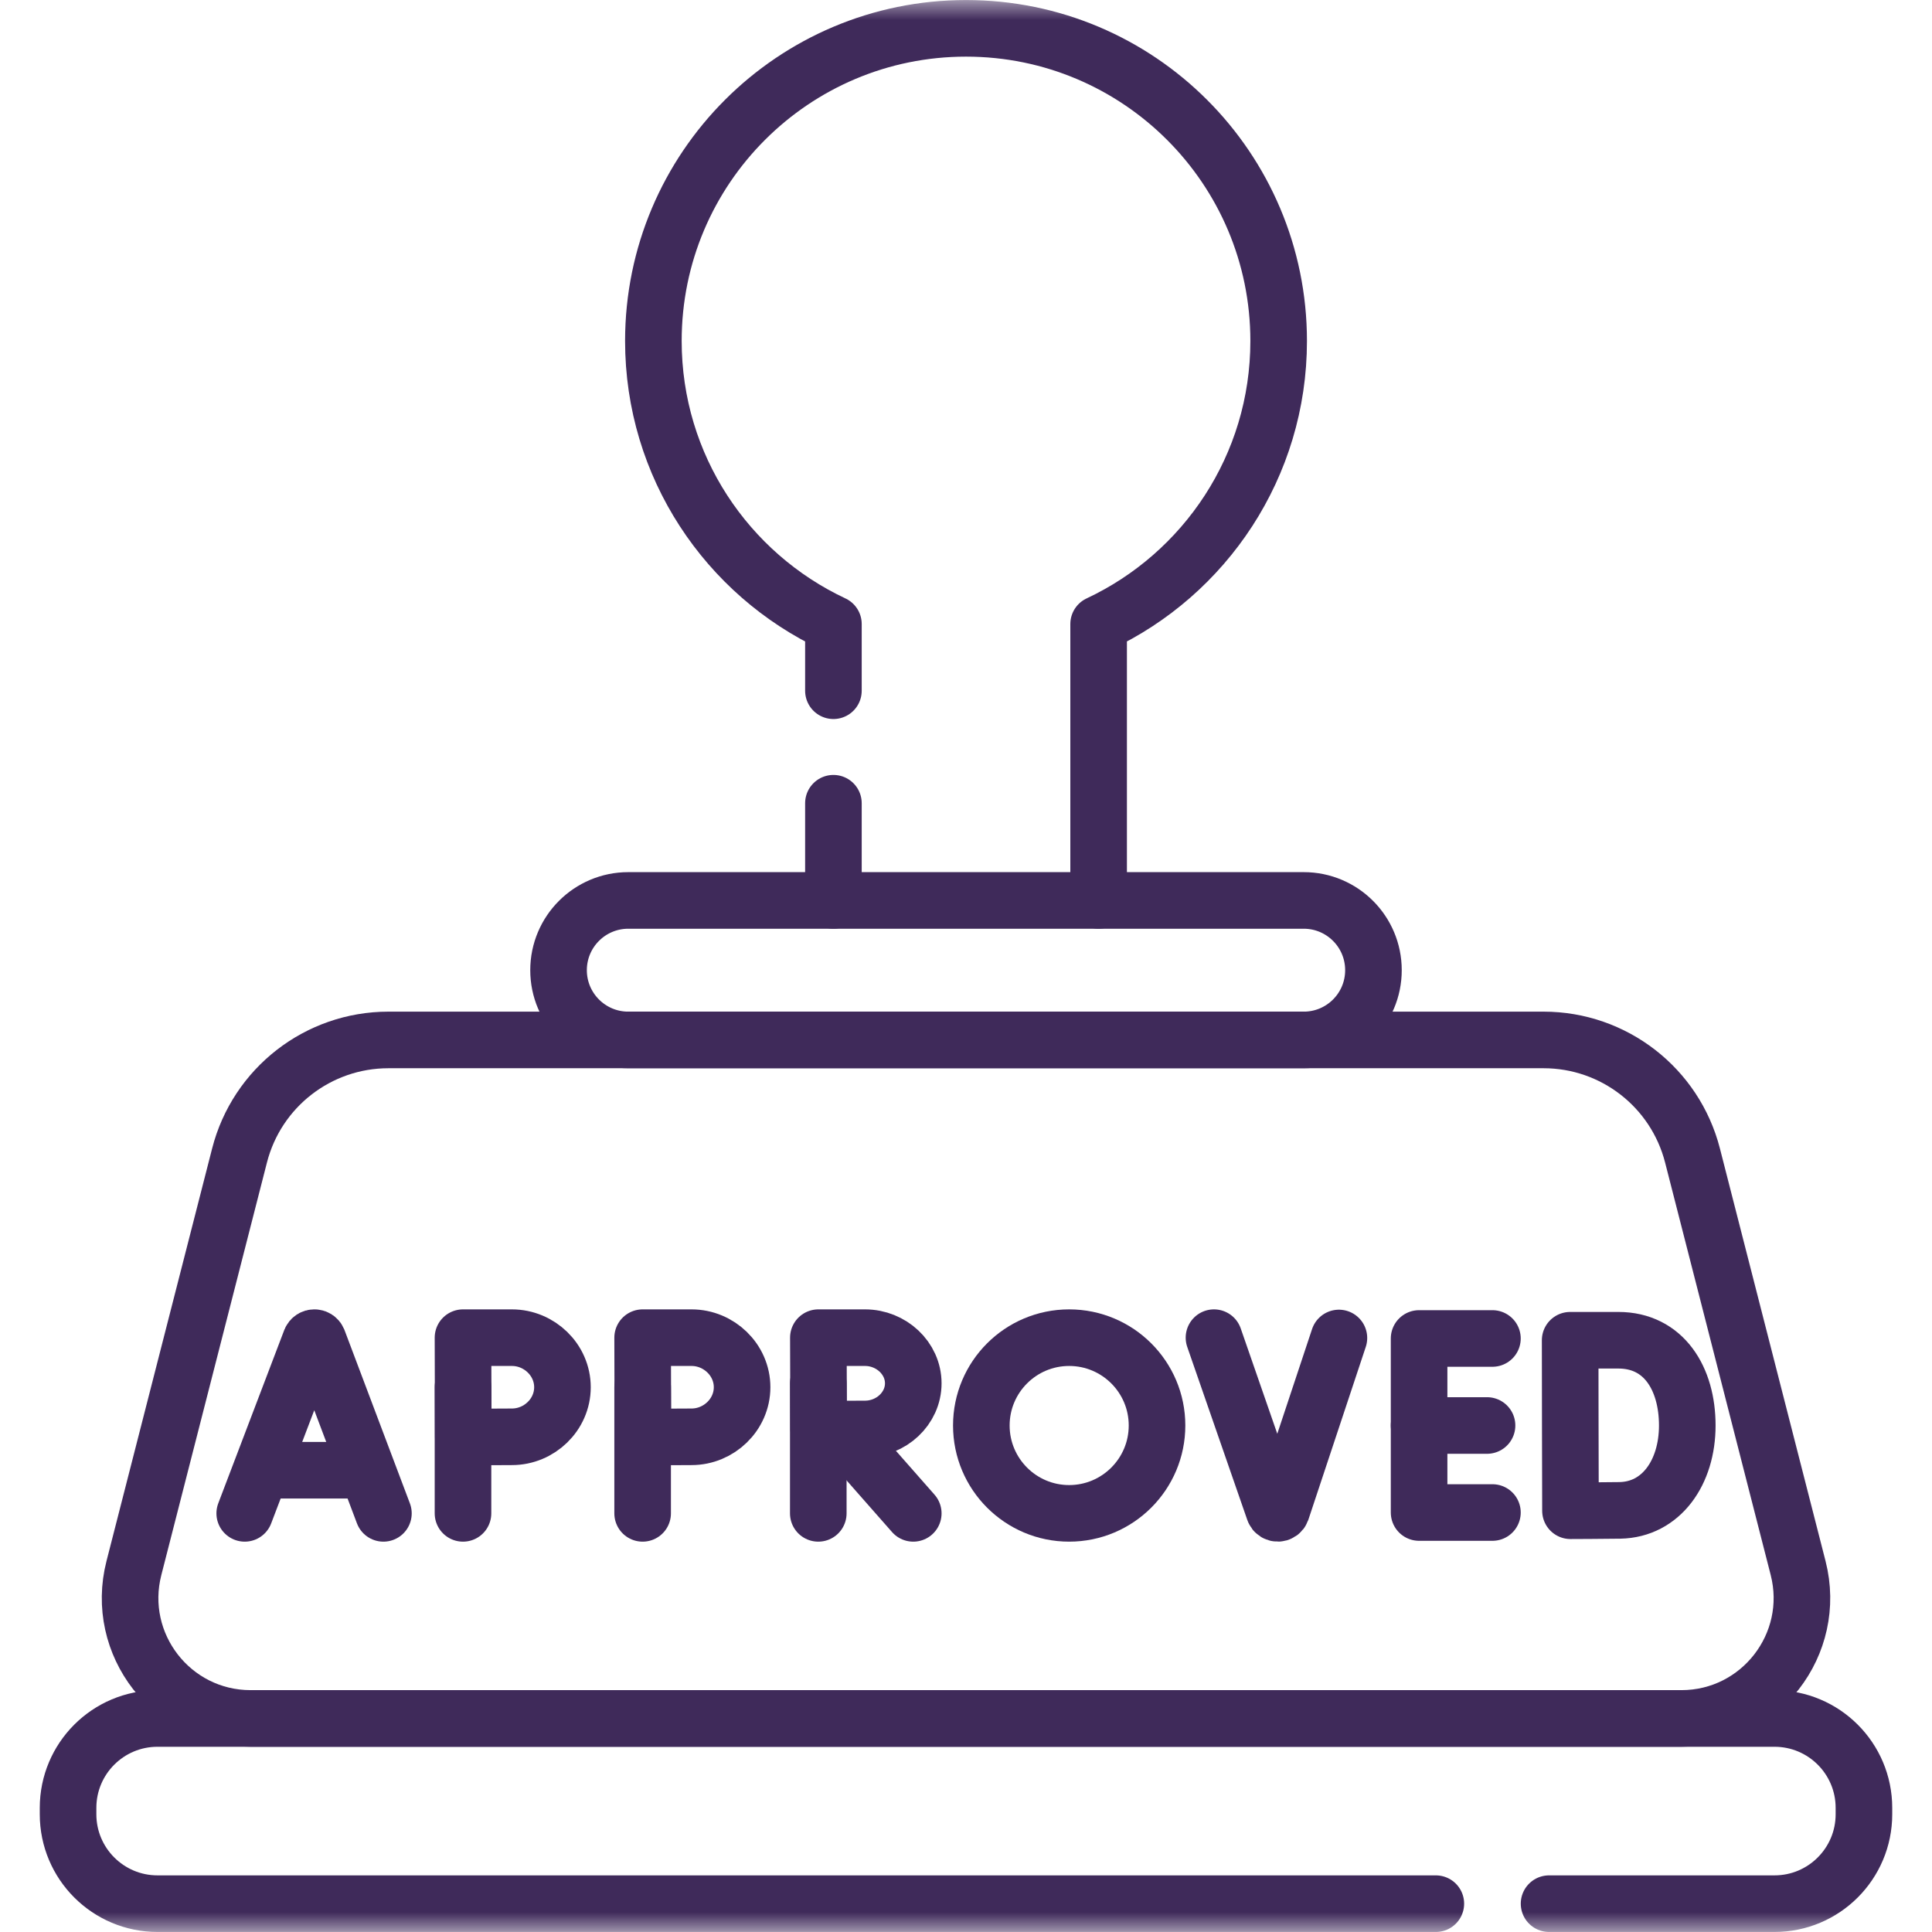
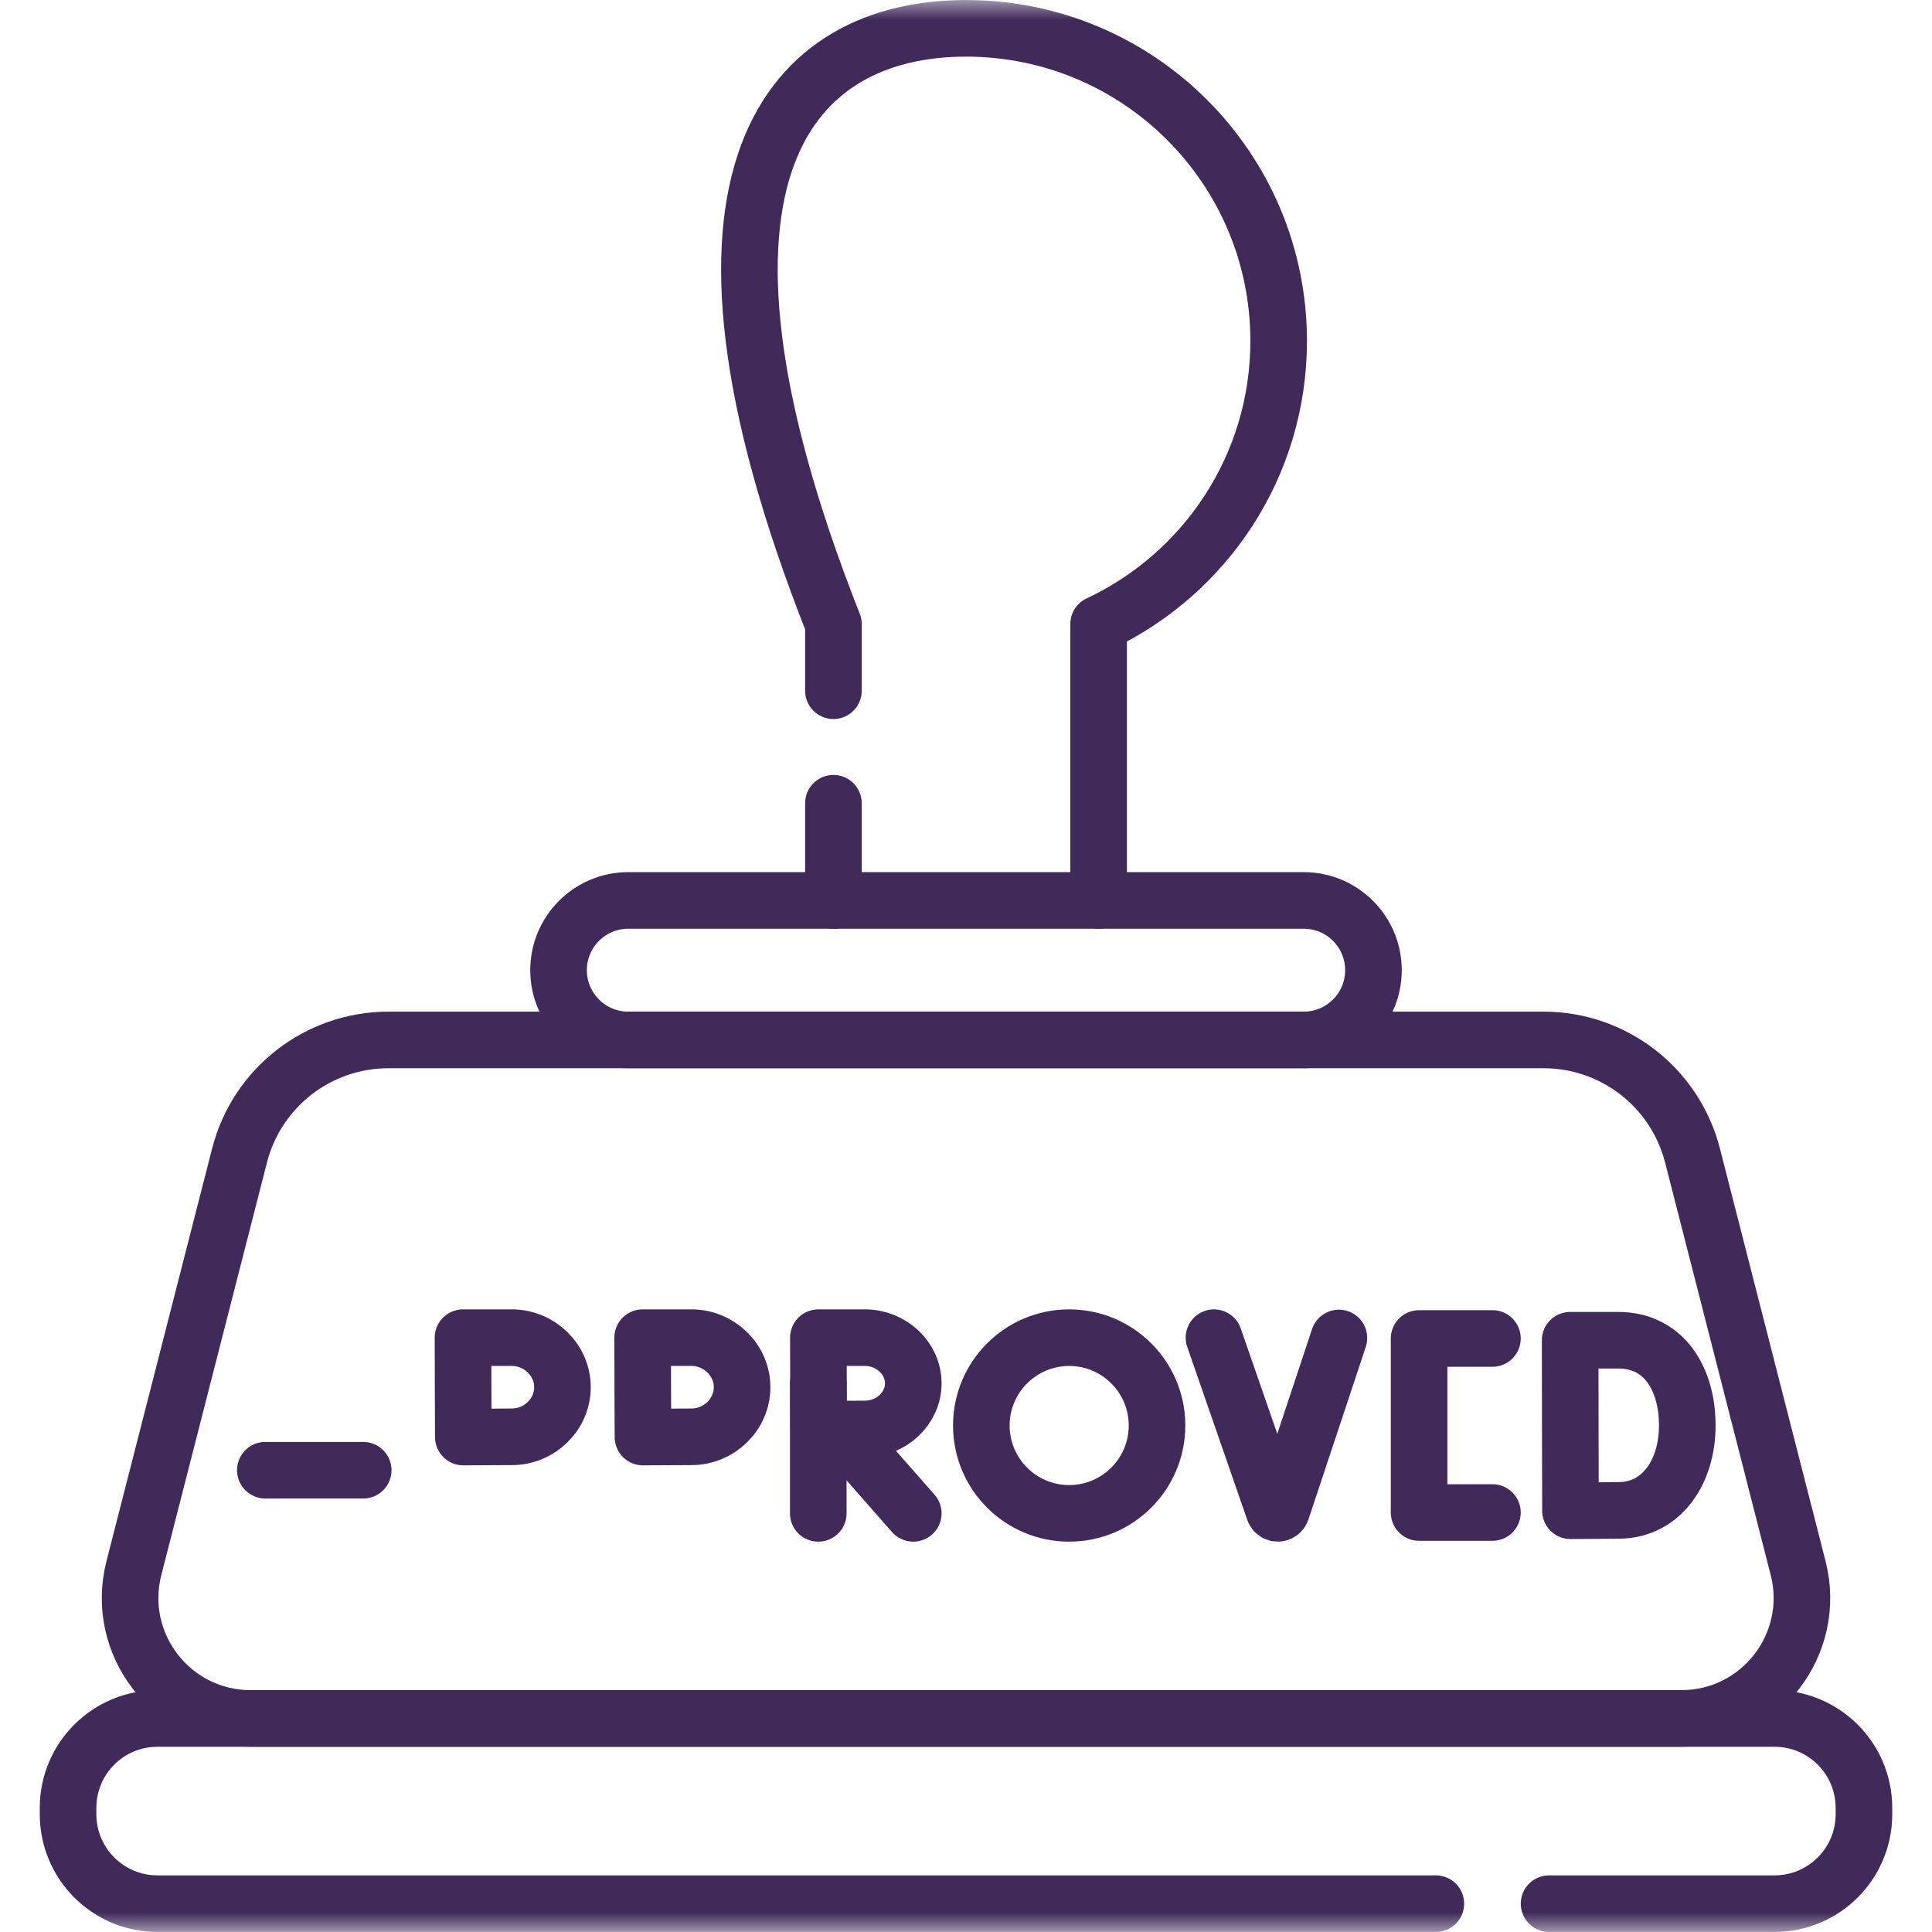
<svg xmlns="http://www.w3.org/2000/svg" width="48" height="48" viewBox="0 0 48 48" fill="none">
  <g clip-path="url(#clip0_14945_53935)">
    <path d="M20.706 22.371V19.956" stroke="#3F2A5A" stroke-width="1.406" stroke-miterlimit="10" stroke-linecap="round" stroke-linejoin="round" />
    <mask id="mask0_14945_53935" style="mask-type:luminance" maskUnits="userSpaceOnUse" x="0" y="0" width="48" height="48">
      <path d="M0 3.8147e-06H48V48H0V3.8147e-06Z" fill="white" />
    </mask>
    <g mask="url(#mask0_14945_53935)">
-       <path d="M20.706 17.161V15.504C18.064 14.265 16.233 11.582 16.233 8.471C16.233 4.181 19.711 0.704 24.001 0.704C28.291 0.704 31.768 4.181 31.768 8.471C31.768 11.582 29.937 14.265 27.295 15.504V22.371" stroke="#3F2A5A" stroke-width="1.406" stroke-miterlimit="10" stroke-linecap="round" stroke-linejoin="round" />
-       <path d="M6.08 37.599L7.719 33.295C7.753 33.213 7.868 33.213 7.902 33.295L9.526 37.599" stroke="#3F2A5A" stroke-width="1.406" stroke-miterlimit="10" stroke-linecap="round" stroke-linejoin="round" />
+       <path d="M20.706 17.161V15.504C16.233 4.181 19.711 0.704 24.001 0.704C28.291 0.704 31.768 4.181 31.768 8.471C31.768 11.582 29.937 14.265 27.295 15.504V22.371" stroke="#3F2A5A" stroke-width="1.406" stroke-miterlimit="10" stroke-linecap="round" stroke-linejoin="round" />
      <path d="M6.592 36.527H9.024" stroke="#3F2A5A" stroke-width="1.406" stroke-miterlimit="10" stroke-linecap="round" stroke-linejoin="round" />
      <path d="M37.079 33.254H35.257V37.578H37.079" stroke="#3F2A5A" stroke-width="1.406" stroke-miterlimit="10" stroke-linecap="round" stroke-linejoin="round" />
-       <path d="M36.945 35.416H35.257" stroke="#3F2A5A" stroke-width="1.406" stroke-miterlimit="10" stroke-linecap="round" stroke-linejoin="round" />
      <path d="M41.92 35.416C41.92 36.583 41.272 37.507 40.245 37.525C39.902 37.531 39.018 37.534 39.018 37.534C39.018 37.534 39.013 36 39.013 35.411C39.013 34.928 39.01 33.298 39.01 33.298H40.209C41.337 33.298 41.92 34.249 41.92 35.416Z" stroke="#3F2A5A" stroke-width="1.406" stroke-miterlimit="10" stroke-linecap="round" stroke-linejoin="round" />
      <path d="M30.161 33.234L31.653 37.533C31.685 37.621 31.809 37.62 31.84 37.532L33.265 33.242" stroke="#3F2A5A" stroke-width="1.406" stroke-miterlimit="10" stroke-linecap="round" stroke-linejoin="round" />
      <path d="M20.856 35.515L22.69 37.599" stroke="#3F2A5A" stroke-width="1.406" stroke-miterlimit="10" stroke-linecap="round" stroke-linejoin="round" />
      <path d="M20.33 34.368V37.599" stroke="#3F2A5A" stroke-width="1.406" stroke-miterlimit="10" stroke-linecap="round" stroke-linejoin="round" />
      <path d="M22.69 34.368C22.69 34.995 22.141 35.502 21.492 35.502C21.17 35.502 20.34 35.507 20.34 35.507C20.34 35.507 20.335 34.684 20.335 34.368C20.335 34.109 20.332 33.234 20.332 33.234H21.492C22.141 33.234 22.69 33.742 22.69 34.368Z" stroke="#3F2A5A" stroke-width="1.406" stroke-miterlimit="10" stroke-linecap="round" stroke-linejoin="round" />
-       <path d="M11.503 34.465V37.599" stroke="#3F2A5A" stroke-width="1.406" stroke-miterlimit="10" stroke-linecap="round" stroke-linejoin="round" />
      <path d="M13.974 34.465C13.974 35.146 13.399 35.697 12.718 35.697C12.381 35.697 11.511 35.703 11.511 35.703C11.511 35.703 11.506 34.808 11.506 34.465C11.506 34.184 11.503 33.234 11.503 33.234H12.718C13.399 33.234 13.974 33.785 13.974 34.465Z" stroke="#3F2A5A" stroke-width="1.406" stroke-miterlimit="10" stroke-linecap="round" stroke-linejoin="round" />
-       <path d="M15.966 34.465V37.599" stroke="#3F2A5A" stroke-width="1.406" stroke-miterlimit="10" stroke-linecap="round" stroke-linejoin="round" />
      <path d="M18.437 34.465C18.437 35.146 17.861 35.697 17.181 35.697C16.844 35.697 15.974 35.703 15.974 35.703C15.974 35.703 15.969 34.808 15.969 34.465C15.969 34.184 15.966 33.234 15.966 33.234H17.181C17.861 33.234 18.437 33.785 18.437 34.465Z" stroke="#3F2A5A" stroke-width="1.406" stroke-miterlimit="10" stroke-linecap="round" stroke-linejoin="round" />
      <path d="M28.746 35.416C28.746 36.621 27.768 37.599 26.563 37.599C25.358 37.599 24.381 36.621 24.381 35.416C24.381 34.211 25.358 33.234 26.563 33.234C27.768 33.234 28.746 34.211 28.746 35.416Z" stroke="#3F2A5A" stroke-width="1.406" stroke-miterlimit="10" stroke-linecap="round" stroke-linejoin="round" />
      <path d="M41.773 42.694H6.227C4.272 42.694 2.842 40.852 3.327 38.958L5.951 28.709C6.383 27.019 7.906 25.837 9.65 25.837H38.35C40.094 25.837 41.617 27.019 42.05 28.709L44.674 38.958C45.158 40.852 43.728 42.694 41.773 42.694Z" stroke="#3F2A5A" stroke-width="1.406" stroke-miterlimit="10" stroke-linecap="round" stroke-linejoin="round" />
      <path d="M32.39 22.371H15.61C14.653 22.371 13.877 23.147 13.877 24.104C13.877 25.061 14.653 25.837 15.61 25.837H32.39C33.348 25.837 34.123 25.061 34.123 24.104C34.123 23.147 33.348 22.371 32.39 22.371Z" stroke="#3F2A5A" stroke-width="1.406" stroke-miterlimit="10" stroke-linecap="round" stroke-linejoin="round" />
      <path d="M38.486 47.296H44.087C45.314 47.296 46.309 46.301 46.309 45.075V44.916C46.309 43.689 45.314 42.695 44.087 42.695H3.913C2.686 42.695 1.691 43.689 1.691 44.916V45.075C1.691 46.301 2.686 47.296 3.913 47.296H35.673" stroke="#3F2A5A" stroke-width="1.406" stroke-miterlimit="10" stroke-linecap="round" stroke-linejoin="round" />
    </g>
  </g>
  <defs>
    <clipPath id="clip0_14945_53935">
      <rect width="48" height="48" fill="white" />
    </clipPath>
  </defs>
</svg>